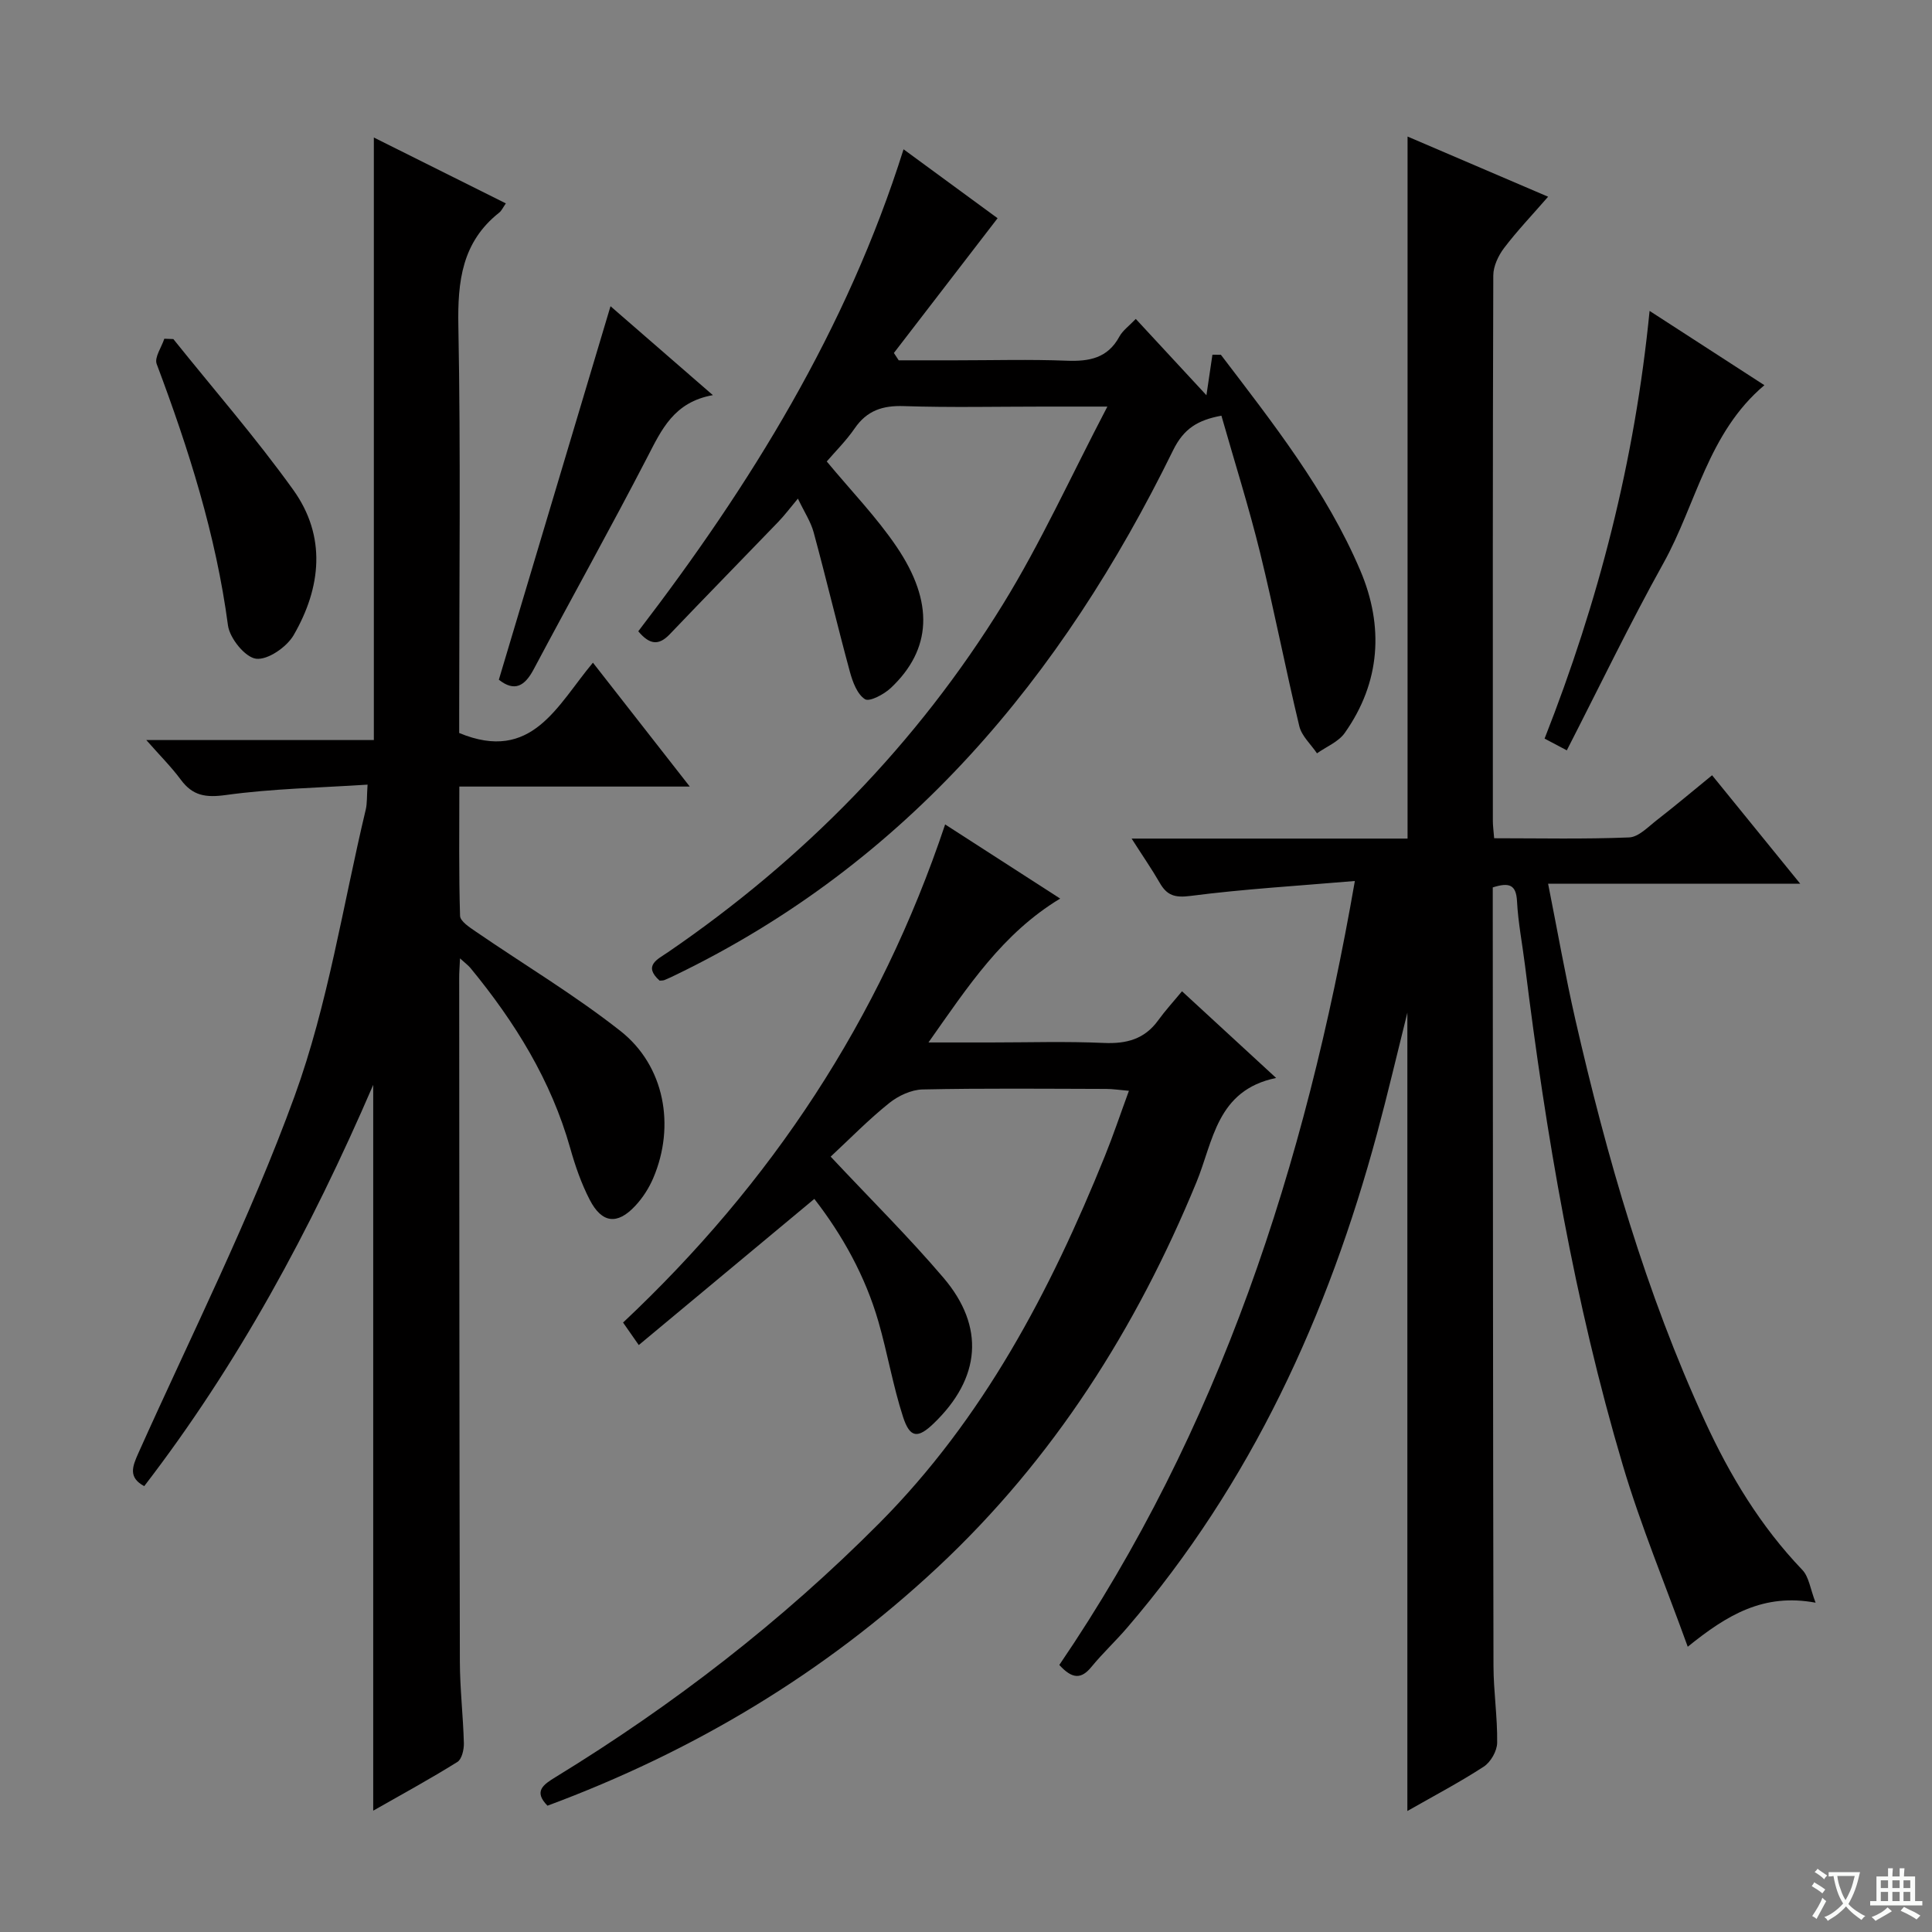
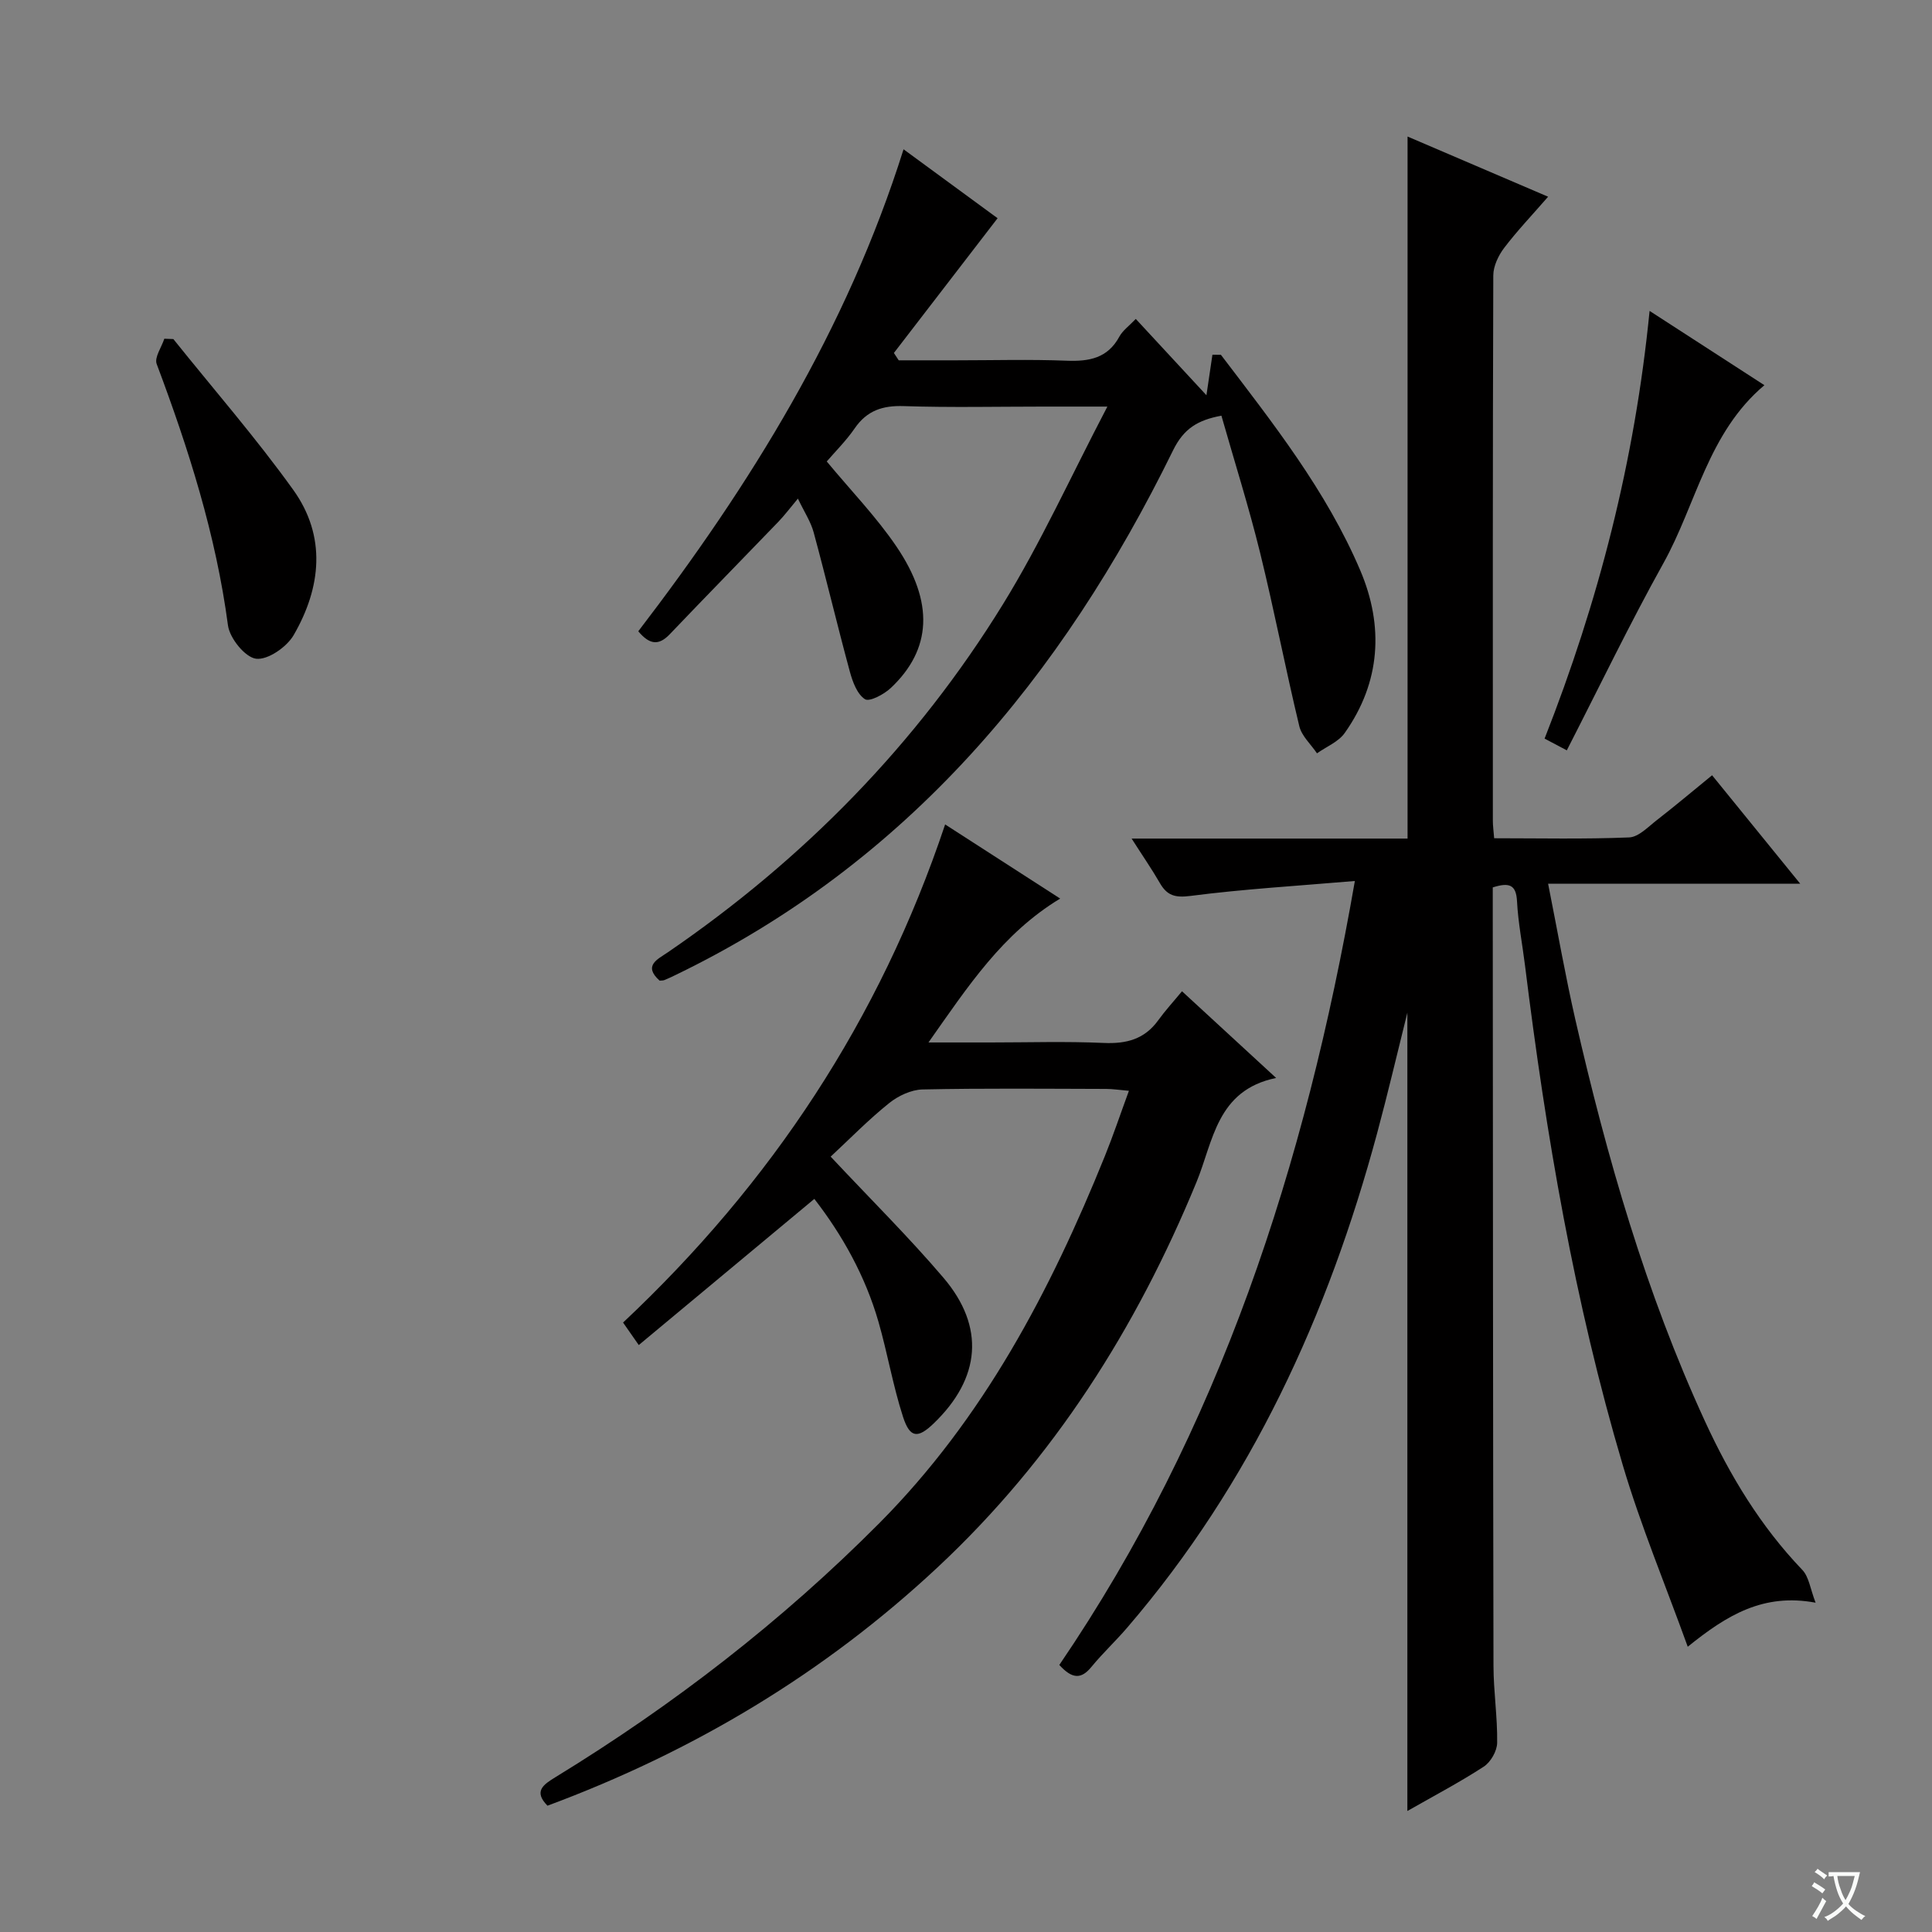
<svg xmlns="http://www.w3.org/2000/svg" enable-background="new 0 0 400 400" viewBox="0 0 400 400">
  <rect x="0" y="0" width="400" height="400" fill="#808080" stroke="none" />
  <path d="m377.9 391.2c-.2.3-.4.5-.6.8-.7-.6-1.4-1-2.2-1.5.2-.3.4-.5.5-.8.6.4 1.4.8 2.3 1.5zm-1.8 6.1c-.2-.2-.5-.4-.9-.6.4-.6.8-1.2 1.2-1.9s.7-1.3.9-1.9c.3.3.5.5.8.7-.7 1.3-1.4 2.6-2 3.7zm2.2-9c-.3.3-.5.5-.6.8-.6-.6-1.3-1.1-2-1.5.3-.3.5-.5.6-.7.6.5 1.3.9 2 1.4zm.3.2v-.9h2 4.5c-.3 1.3-.6 2.5-1 3.6s-.9 2.1-1.4 3c.4.5 1 1 1.6 1.4s1.2.8 1.9 1.1c-.3.2-.5.4-.8.8-.4-.3-1-.7-1.6-1.2s-1.2-1.1-1.6-1.6c-.5.6-1.1 1.1-1.7 1.6s-1.4.9-2.1 1.4c-.1-.3-.3-.5-.7-.8.6-.2 1.2-.5 1.9-1s1.4-1.1 2-1.8c-.5-.8-.9-1.6-1.2-2.5s-.6-2-.8-3.2c-.4.1-.7.1-1 .1zm2.5 2.7c.3 1 .7 1.7 1 2.2.3-.5.6-1.1 1-2s.6-1.9.9-3h-3.2-.4c.1.9.3 1.8.7 2.8z" fill="#fafbfa" />
-   <path d="m396.5 388.5v1.5 3.6h1.5v.9c-.4 0-1 0-1.7 0h-7.9c-.5 0-.9 0-1.2 0v-.9h1.3v-3.5c0-.7 0-1.2 0-1.6h2.4c0-.8 0-1.4 0-1.7h1c0 .3-.1.8-.1 1.7h1.5c0-.8 0-1.4 0-1.7h1c0 .3-.1.9-.1 1.7zm-8.2 9.2c-.2-.3-.5-.5-.8-.8.8-.3 1.4-.6 1.9-.9s1-.7 1.4-1.1c.3.3.6.5.9.8-1.6 1-2.8 1.6-3.4 2zm2.6-6.8v-1.6h-1.5v1.6zm0 2.7v-1.9h-1.5v1.9zm2.4-2.7v-1.6h-1.5v1.6zm0 2.7v-1.9h-1.5v1.9zm.2 2 .7-.8c.4.2.9.5 1.6.8s1.3.7 1.8 1c-.3.3-.5.5-.8.8-.4-.3-1.5-1-3.3-1.8zm2-4.7v-1.6h-1.4v1.6zm0 2.7v-1.9h-1.4v1.9z" fill="#fafbfa" />
  <g fill="#010000">
    <path d="m309.35 173.55c9.38 0 18.67.21 27.94-.17 1.97-.08 3.95-2.2 5.76-3.6 3.79-2.94 7.46-6.04 11.42-9.27 6 7.38 11.75 14.46 18.25 22.46-17.74 0-34.54 0-52.2 0 1.98 9.95 3.57 19.07 5.63 28.09 6.53 28.51 14.58 56.55 26.85 83.21 5.17 11.24 11.51 21.74 20.15 30.76 1.38 1.44 1.65 3.95 2.75 6.79-10.8-2.01-18.33 2.54-26.47 9.12-4.68-12.96-9.73-25.06-13.44-37.56-10.03-33.82-15.92-68.5-20.25-103.47-.55-4.45-1.43-8.88-1.66-13.34-.18-3.45-1.66-3.91-5.02-2.84v5.2c.04 51.99.04 103.98.15 155.97.01 5.31.84 10.63.76 15.93-.02 1.7-1.34 4-2.77 4.93-4.99 3.25-10.29 6.03-15.82 9.19 0-55.18 0-109.99 0-165.29-2.14 8.57-4.06 16.8-6.26 24.96-10.16 37.69-26.09 72.49-51.74 102.36-2.38 2.78-5.08 5.29-7.4 8.12-2.08 2.55-3.94 2.6-6.66-.39 33.12-48.64 50.91-103.27 61.19-162.31-11.98 1.02-23.05 1.67-34.02 3.09-3.25.42-4.88-.09-6.38-2.71-1.63-2.83-3.49-5.51-5.82-9.16h57.13c0-48.69 0-96.75 0-145.35 9.59 4.11 19.1 8.18 29.1 12.46-3.35 3.85-6.43 7.08-9.11 10.61-1.19 1.57-2.23 3.76-2.24 5.67-.13 37.66-.1 75.32-.09 112.97 0 .99.14 1.96.27 3.57z" />
-     <path d="m77.27 374.88c0-50.02 0-99.38 0-150.27-13.02 30.18-28.04 57.89-47.41 83.08-3.33-1.79-2.47-4.03-1.22-6.82 11-24.55 23.17-48.69 32.35-73.92 6.93-19.05 10-39.51 14.74-59.36.3-1.28.2-2.65.37-5.14-9.93.65-19.71.82-29.33 2.15-4.2.58-6.88.16-9.35-3.19-1.96-2.65-4.33-5-7.13-8.19h47.11c0-41.7 0-82.87 0-124.75 9.19 4.59 18.18 9.07 27.33 13.64-.6.86-.88 1.51-1.36 1.9-7.72 6.09-8.65 14.21-8.47 23.49.5 26.5.17 53 .17 79.5v4.76c15.08 6.25 20.26-5.7 27.69-14.56 6.67 8.54 13.07 16.72 20.05 25.65-16.31 0-31.69 0-47.71 0 0 9.23-.12 18 .15 26.76.03 1.13 1.97 2.38 3.25 3.26 10 6.86 20.46 13.11 29.96 20.59 9.15 7.21 11.39 19.64 6.8 30.42-.89 2.1-2.2 4.14-3.76 5.8-3.69 3.96-6.89 3.59-9.4-1.27-1.74-3.36-3.01-7.03-4.04-10.69-3.96-14.05-11.45-26.1-20.61-37.25-.47-.58-1.1-1.03-2.21-2.05-.08 1.86-.18 2.96-.17 4.06.03 47.16.03 94.33.14 141.49.01 5.65.68 11.29.83 16.94.03 1.32-.42 3.31-1.34 3.88-5.6 3.5-11.41 6.66-17.43 10.09z" />
-     <path d="m171.98 239.47c8.41 8.97 16.23 16.71 23.34 25.06 8.68 10.18 7.71 20.81-1.98 30.15-3.3 3.18-4.94 3.1-6.38-1.34-2.08-6.43-3.21-13.16-5.08-19.67-2.74-9.51-7.5-17.99-13.28-25.45-12.15 10.12-24.09 20.05-36.35 30.26-1.5-2.14-2.3-3.3-3.25-4.66 30.64-28.8 53.14-62.65 66.68-103.13 8.16 5.26 15.75 10.15 23.82 15.35-11.96 7.23-19.05 18.13-27.27 29.79h12.79c7.83 0 15.67-.25 23.49.1 4.69.21 8.44-.76 11.27-4.67 1.46-2.02 3.15-3.86 4.94-6.03 6.71 6.18 12.66 11.67 19.49 17.95-12.33 2.53-13.01 13.13-16.5 21.59-12.45 30.24-29.58 57.3-53.58 79.72-23.5 21.96-50.58 38.15-80.78 49.36-2.93-2.97-.88-4.36 1.69-5.93 24.37-14.92 46.83-32.27 67.01-52.56 21.55-21.68 35.4-48.05 46.7-76 1.73-4.28 3.2-8.67 4.98-13.52-1.9-.16-3.32-.39-4.74-.39-12.66-.03-25.33-.16-37.98.11-2.35.05-5.03 1.31-6.91 2.82-4.26 3.41-8.1 7.35-12.12 11.09z" />
+     <path d="m171.98 239.47c8.41 8.97 16.23 16.71 23.34 25.06 8.68 10.18 7.71 20.81-1.98 30.15-3.3 3.18-4.94 3.1-6.38-1.34-2.08-6.43-3.21-13.16-5.08-19.67-2.74-9.51-7.5-17.99-13.28-25.45-12.15 10.12-24.09 20.05-36.35 30.26-1.5-2.14-2.3-3.3-3.25-4.66 30.64-28.8 53.14-62.65 66.68-103.13 8.16 5.26 15.75 10.15 23.82 15.35-11.96 7.23-19.05 18.13-27.27 29.79h12.79c7.83 0 15.67-.25 23.49.1 4.69.21 8.44-.76 11.27-4.67 1.46-2.02 3.15-3.86 4.94-6.03 6.71 6.18 12.66 11.67 19.49 17.95-12.33 2.53-13.01 13.13-16.5 21.59-12.45 30.24-29.58 57.3-53.58 79.72-23.5 21.96-50.58 38.15-80.78 49.36-2.93-2.97-.88-4.36 1.69-5.93 24.37-14.92 46.83-32.27 67.01-52.56 21.55-21.68 35.4-48.05 46.7-76 1.73-4.28 3.2-8.67 4.98-13.52-1.9-.16-3.32-.39-4.74-.39-12.66-.03-25.33-.16-37.98.11-2.35.05-5.03 1.31-6.91 2.82-4.26 3.41-8.1 7.35-12.12 11.09" />
    <path d="m136.56 203.03c-3.47-3.12-.4-4.42 1.7-5.86 28.13-19.25 51.57-43.13 69.43-72.13 7.79-12.65 13.96-26.29 21.58-40.86-5.67 0-9.4 0-13.14 0-9.66 0-19.33.22-28.99-.1-4.4-.15-7.64.91-10.18 4.6-1.76 2.56-4.01 4.79-5.79 6.86 5.05 6.09 10.29 11.5 14.45 17.64 7.84 11.57 7.25 21.3-1.18 29.25-1.41 1.33-4.42 2.93-5.36 2.33-1.62-1.04-2.56-3.61-3.13-5.71-2.6-9.58-4.89-19.25-7.49-28.83-.59-2.19-1.92-4.18-3.26-6.99-1.58 1.89-2.73 3.42-4.04 4.79-7.49 7.78-15.05 15.49-22.51 23.31-2.28 2.38-4.17 2.15-6.5-.63 23.21-30.29 43.17-62.48 54.92-99.79 7.13 5.22 13.76 10.08 19.47 14.27-7.31 9.5-14.39 18.7-21.47 27.9.33.51.67 1.02 1 1.52h11.78c7.66 0 15.34-.22 22.99.08 4.67.18 8.49-.51 10.92-5 .68-1.25 1.98-2.17 3.39-3.65 5.05 5.45 9.94 10.73 14.63 15.8.44-2.95.84-5.67 1.24-8.39.58 0 1.17.01 1.75.01 10.76 14.14 21.84 28.15 28.86 44.65 4.9 11.52 4.23 23.14-3.23 33.67-1.3 1.83-3.79 2.82-5.73 4.2-1.25-1.86-3.16-3.56-3.66-5.61-2.87-11.93-5.19-24-8.12-35.92-2.33-9.47-5.28-18.79-8.01-28.38-4.85.91-7.78 2.62-10.02 7.2-23 46.91-55 85.43-103.05 108.63-.75.36-1.5.72-2.27 1.03-.29.11-.64.08-.98.11z" />
    <path d="m341.53 64.37c8.49 5.49 15.99 10.35 23.77 15.38-11.7 9.86-14.09 24.59-20.9 36.84-7 12.58-13.25 25.57-20.01 38.76-1.81-.95-3.03-1.6-4.6-2.43 11.16-28.37 18.67-57.42 21.74-88.55z" />
-     <path d="m126.4 63.4c6.97 6.06 13.69 11.9 21.19 18.41-8.08 1.44-10.62 7.15-13.58 12.87-7.63 14.74-15.73 29.24-23.52 43.9-1.87 3.52-3.98 4.69-7.21 2.15 7.65-25.59 15.27-51.06 23.12-77.33z" />
    <path d="m35.89 70.2c8.31 10.37 17.07 20.42 24.81 31.2 6.92 9.63 5.81 20.24.09 30.11-1.43 2.46-5.36 5.18-7.78 4.87-2.26-.29-5.45-4.23-5.81-6.89-2.49-18.75-8.15-36.54-14.76-54.13-.51-1.35 1.01-3.47 1.58-5.23.63.02 1.25.04 1.87.07z" />
  </g>
</svg>